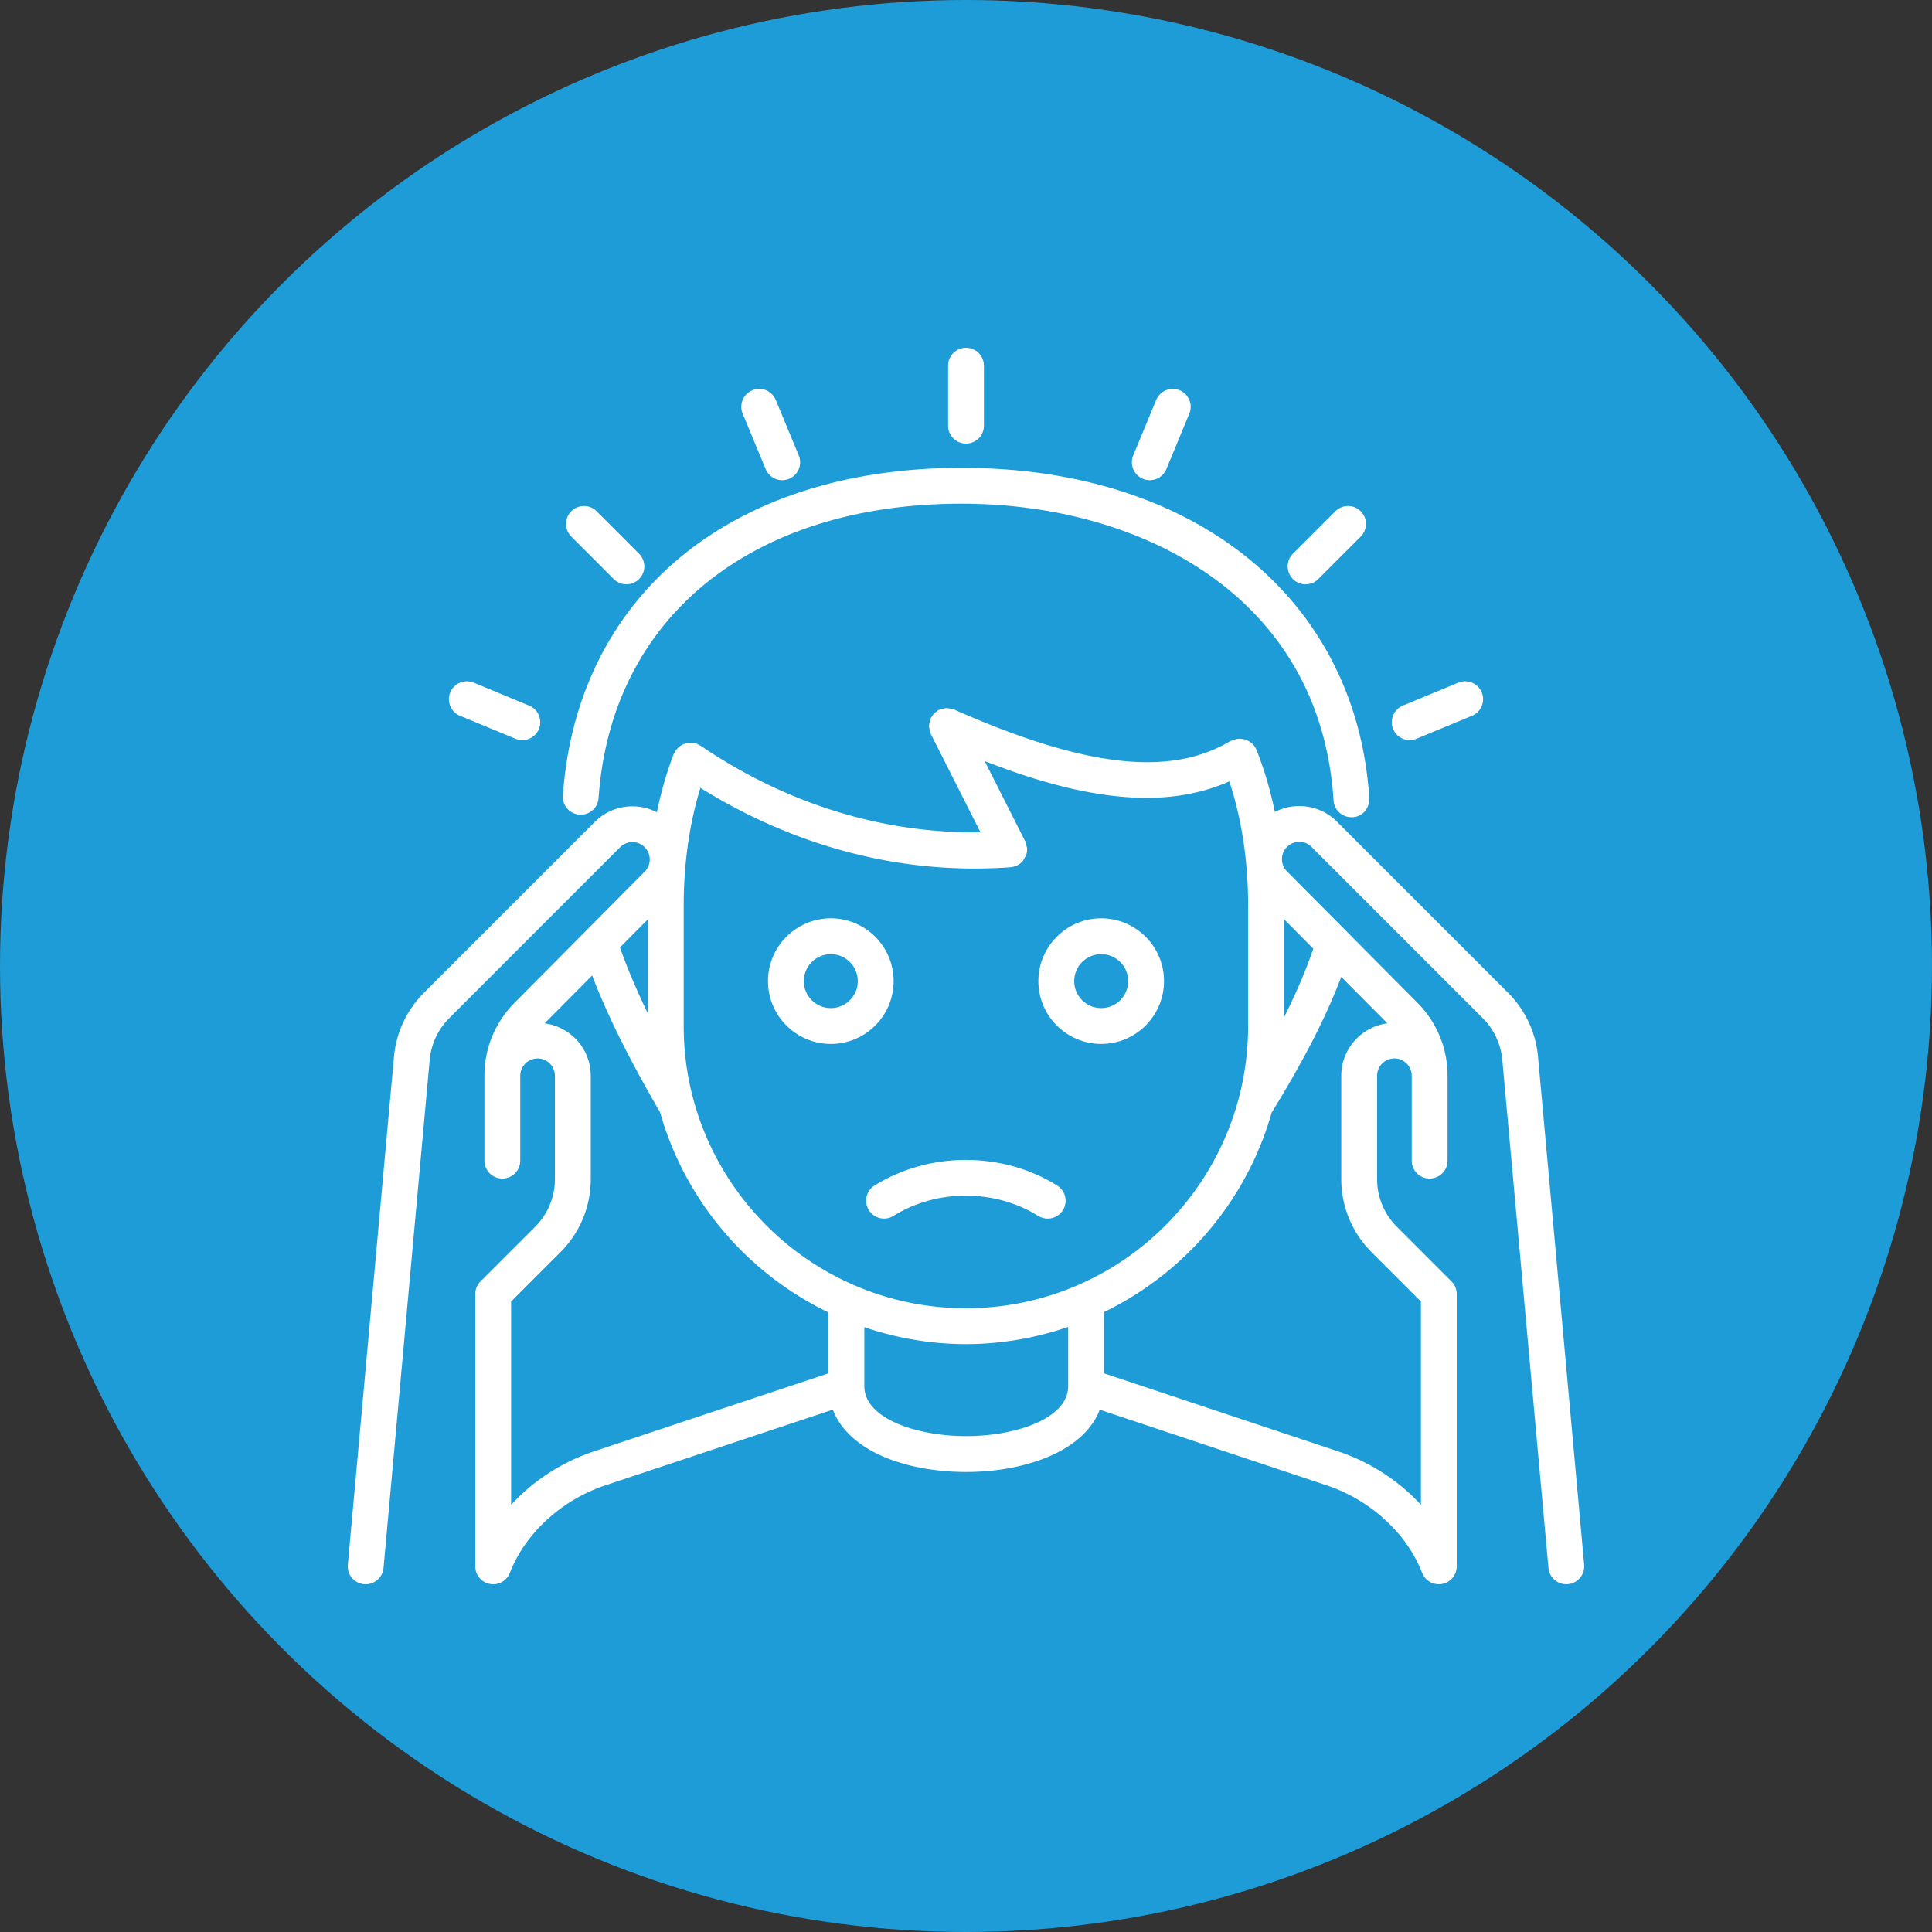
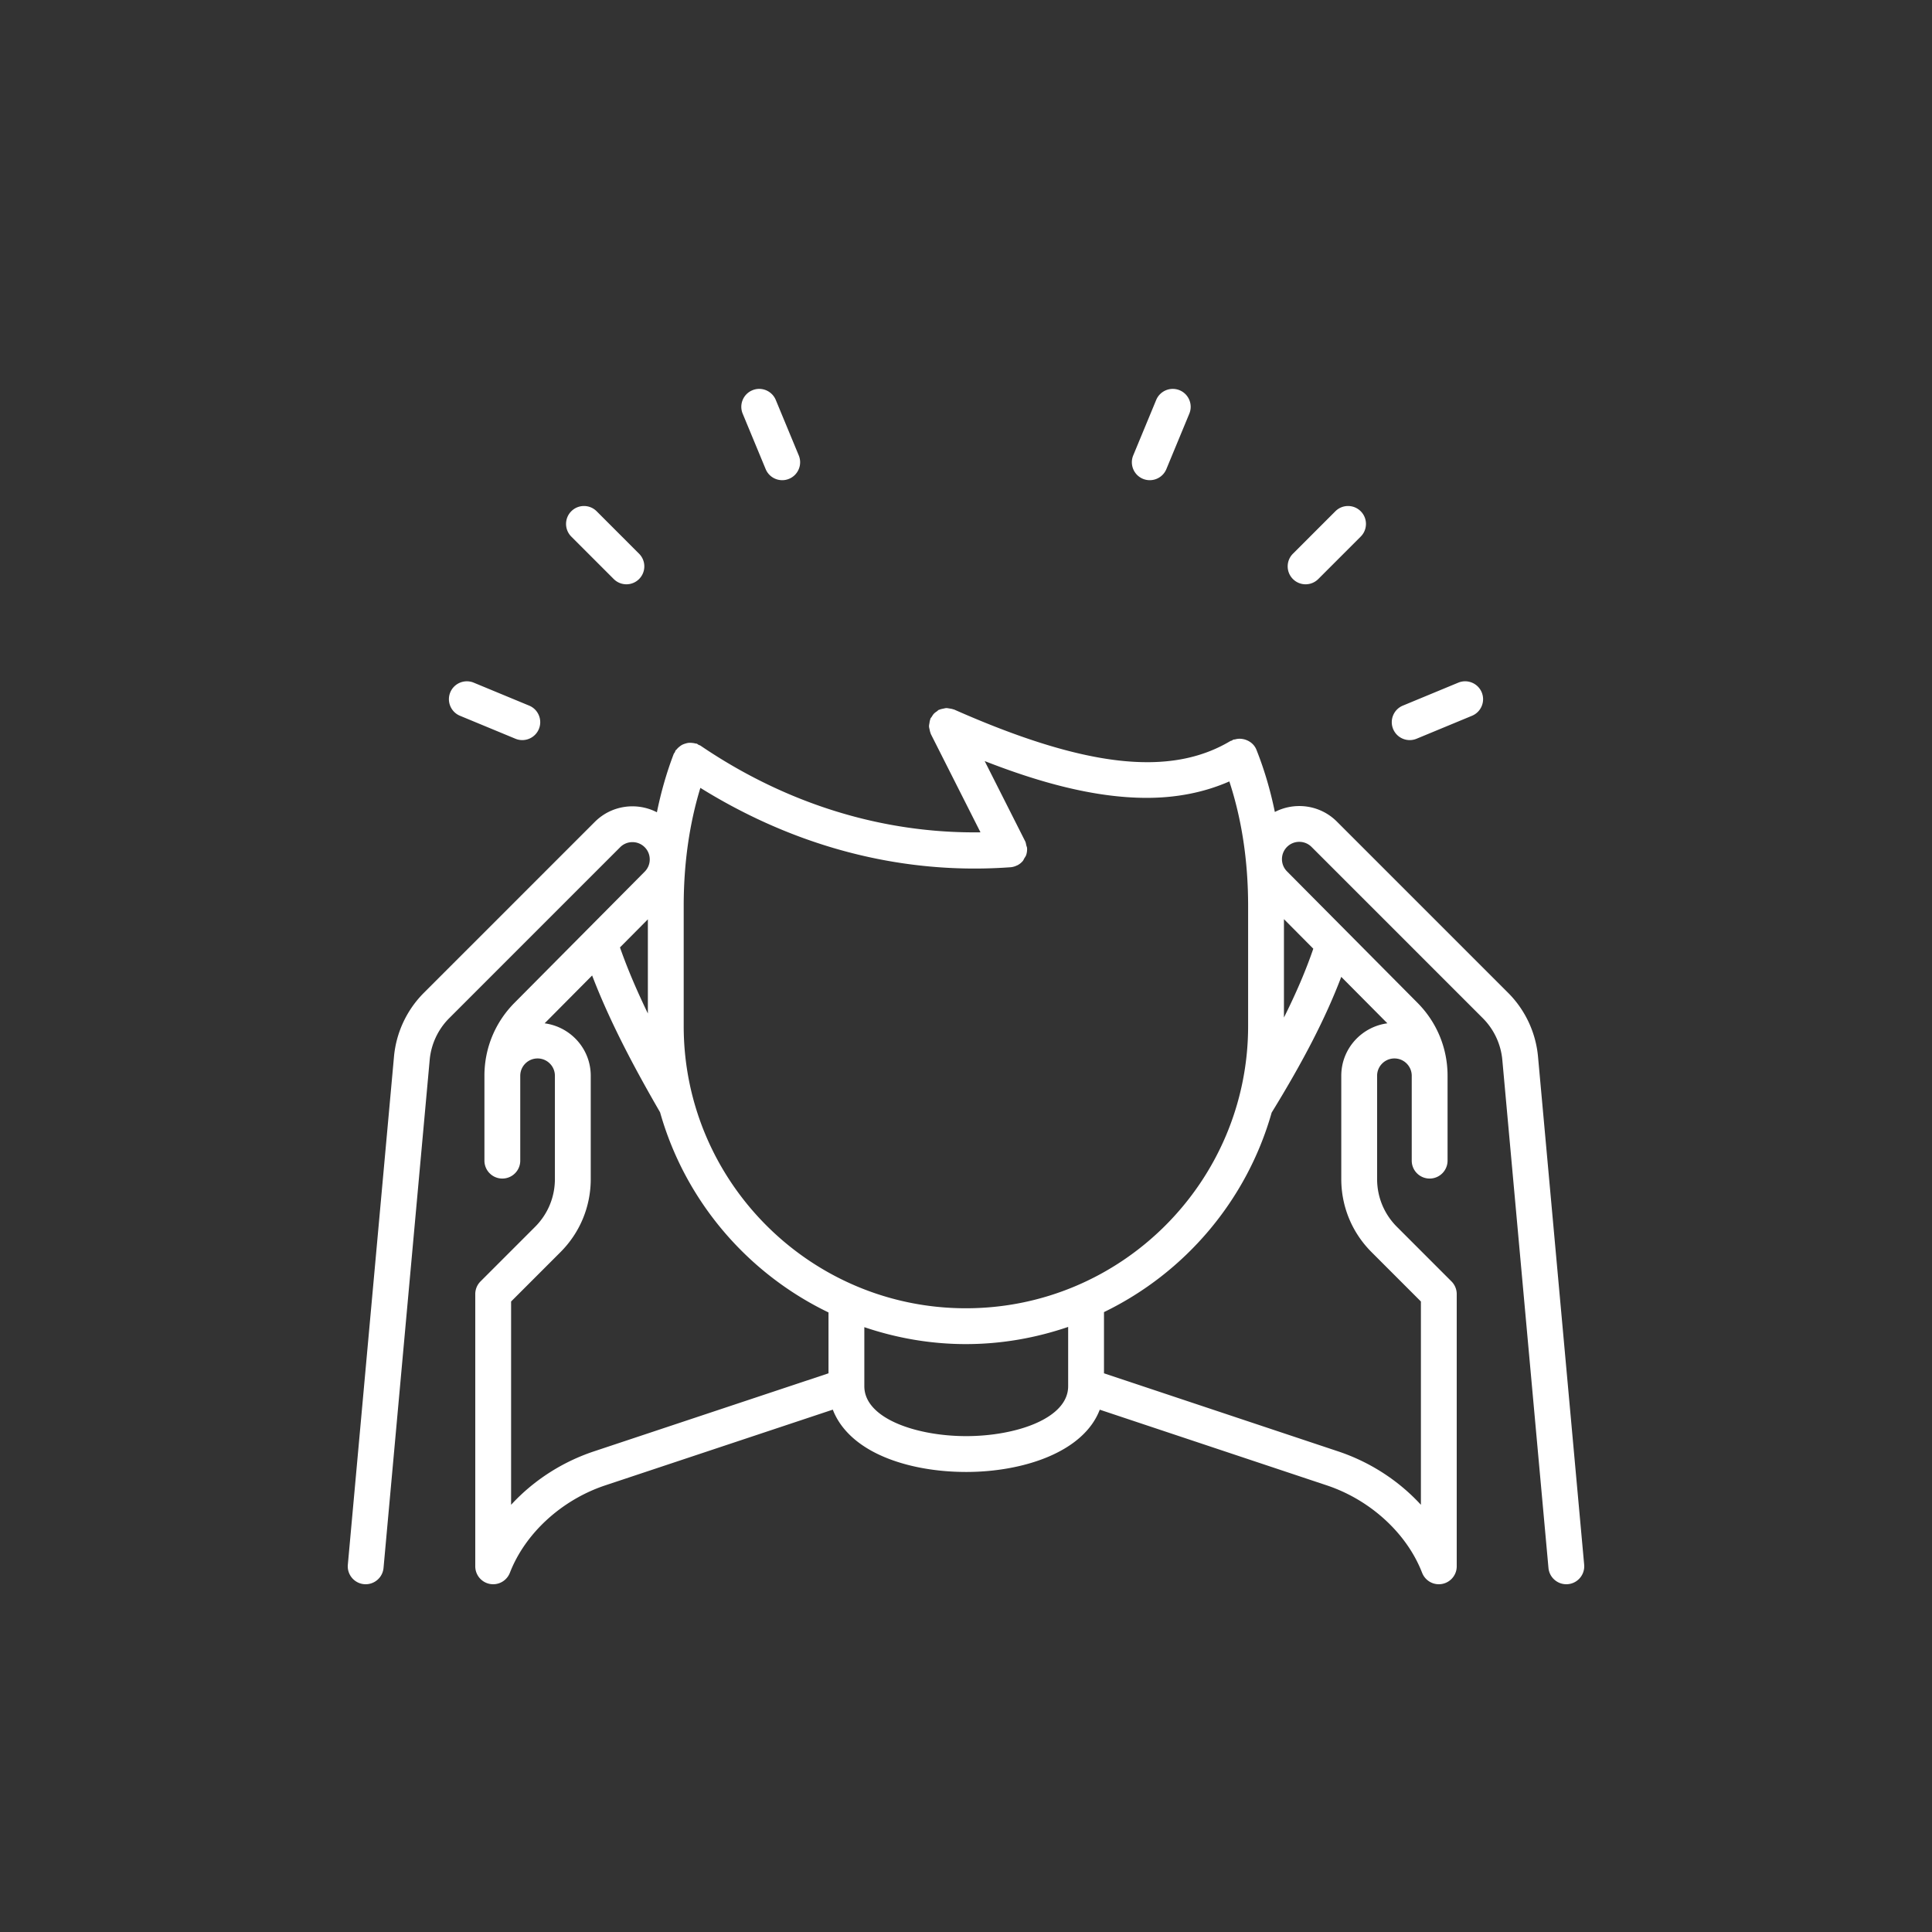
<svg xmlns="http://www.w3.org/2000/svg" width="512" height="512" x="0" y="0" viewBox="0 0 2500 2500" style="enable-background:new 0 0 512 512" xml:space="preserve" class="">
  <rect x="0" y="0" width="2500" height="2500" fill="#333333" stroke="none" />
-   <circle r="1250" cx="1250" cy="1250" fill="#1e9cd7" />
  <g transform="matrix(0.64,0,0,0.64,450.002,450)">
-     <path d="M1434.35 1693.84c-110.57-68.96-258.53-69.05-369.18-.14-16.98 10.55-22.16 32.91-11.57 49.89s32.89 22.27 49.9 11.57c87.53-54.59 204.89-54.5 292.48.14 5.97 3.71 12.59 5.49 19.16 5.49 12.08 0 23.88-6.03 30.77-17.04 10.58-16.98 5.41-39.34-11.55-49.92zM485.42 941.15c12.35-5.35 20.76-17.12 21.68-30.55 25.03-363.58 307.52-595.4 734.04-595.4 361.26 0 725.64 186.07 752.06 600.13 1.09 17.02 14.05 31.33 31.66 33.58 23.84 3.05 42.14-16.02 40.52-40-27.12-400.8-351.47-666.15-824.24-666.15S463.1 506.47 434.86 905.2c-1.92 27.17 25.57 46.79 50.56 35.95zM1103.69 1280.58c0-70.04-56.97-127.01-127.01-127.01s-127.04 56.97-127.04 127.01 57 127.01 127.04 127.01 127.01-56.97 127.01-127.01zm-127.01 54.56c-30.11 0-54.59-24.48-54.59-54.56s24.48-54.56 54.59-54.56 54.56 24.48 54.56 54.56-24.48 54.56-54.56 54.56zM1523.35 1153.57c-70.04 0-127.04 56.97-127.04 127.01s57 127.01 127.04 127.01 127.01-56.97 127.01-127.01-56.97-127.01-127.01-127.01zm0 181.57c-30.11 0-54.59-24.48-54.59-54.56s24.48-54.56 54.59-54.56 54.56 24.48 54.56 54.56-24.48 54.56-54.56 54.56zM1250 193.82c20.01 0 36.22-16.21 36.22-36.22V36.22C1286.22 16.22 1270 0 1250 0s-36.23 16.22-36.23 36.22V157.6c0 20.01 16.22 36.22 36.23 36.22z" fill="#ffffff" opacity="1" data-original="#000000" class="" />
    <path d="M537.77 467.63c7.08 7.07 16.33 10.61 25.61 10.61s18.54-3.54 25.61-10.61c14.15-14.15 14.15-37.08 0-51.22l-85.8-85.84c-14.15-14.15-37.08-14.15-51.22 0-14.15 14.15-14.15 37.08 0 51.22zM1936.62 478.24c9.28 0 18.54-3.54 25.61-10.61l85.83-85.84c14.15-14.15 14.15-37.07 0-51.22s-37.07-14.15-51.22 0l-85.83 85.84c-14.15 14.15-14.15 37.07 0 51.22a36.11 36.11 0 0 0 25.61 10.61zM844.97 245.39c5.77 13.95 19.25 22.35 33.45 22.35 4.64 0 9.34-.88 13.86-2.77 18.48-7.64 27.25-28.84 19.58-47.32l-46.47-112.13c-7.7-18.51-29.04-27.31-47.32-19.58-18.48 7.64-27.26 28.84-19.58 47.32l46.47 112.13zM2147.11 793.25c4.64 0 9.34-.88 13.87-2.74l112.12-46.44c18.48-7.67 27.26-28.87 19.61-47.35-7.73-18.54-28.95-27.19-47.35-19.61l-112.12 46.44c-18.48 7.67-27.26 28.86-19.61 47.35 5.8 13.95 19.27 22.35 33.48 22.35zM226.89 744.07l112.15 46.44c4.53 1.87 9.23 2.74 13.84 2.74 14.23 0 27.7-8.4 33.51-22.35 7.64-18.48-1.13-39.68-19.61-47.35l-112.15-46.44c-18.37-7.56-39.68 1.11-47.35 19.61-7.64 18.48 1.13 39.68 19.61 47.35zM1607.74 265c4.53 1.87 9.22 2.74 13.83 2.74 14.23 0 27.71-8.4 33.51-22.35l46.43-112.13c7.65-18.48-1.13-39.68-19.61-47.35-18.45-7.61-39.65 1.16-47.35 19.61l-46.44 112.13c-7.64 18.48 1.13 39.67 19.61 47.35zM2499.85 2460.49l-93.31-1027.23c-4.44-48.67-25.92-94.5-60.45-129.02l-346.25-346.25c-33.87-33.87-84.93-40.32-125.39-19.42-9.09-44.26-21.49-86.29-37.25-125.81-4.49-11.2-14.1-18.33-24.95-21.1-.57-.16-1.14-.24-1.72-.37-3.47-.71-6.9-.94-10.5-.59-1.91.14-3.71.58-5.6 1.04-1.43.38-2.89.22-4.3.79-.93.38-1.54 1.15-2.43 1.59-1.15.54-2.4.58-3.51 1.25-122.06 72.67-294.26 52.89-558.33-63.96-.55-.24-1.13-.16-1.69-.37-2.41-.93-4.9-1.25-7.45-1.66-2.2-.34-4.31-.88-6.49-.82-2.09.05-4.1.67-6.19 1.1-2.6.53-5.12.99-7.54 2.07-.53.24-1.11.18-1.64.45-1.45.74-2.37 2-3.67 2.9-2.14 1.45-4.22 2.84-6.03 4.75-1.77 1.87-3.01 3.97-4.32 6.14-.85 1.38-2.09 2.39-2.75 3.91-.24.55-.16 1.13-.38 1.69-.94 2.43-1.26 4.93-1.66 7.51-.34 2.14-.87 4.21-.81 6.35.05 2.21.7 4.34 1.17 6.55.52 2.45.94 4.84 1.95 7.13.26.57.2 1.19.49 1.76l100.44 198.87c-197.28 2.65-392.08-57.05-566.09-175.24-1.17-.79-2.54-.93-3.77-1.58-1.3-.69-2.26-1.79-3.67-2.33-1.04-.39-2.1-.23-3.15-.52-2.24-.64-4.42-.93-6.71-1.12-2.47-.21-4.82-.32-7.25-.03-2.14.25-4.11.81-6.17 1.43-2.39.73-4.64 1.52-6.83 2.72-1.86 1.01-3.48 2.27-5.16 3.61-2.05 1.63-3.88 3.35-5.56 5.43-.61.76-1.5 1.18-2.06 2.01-.77 1.14-.9 2.45-1.52 3.63-.71 1.33-1.83 2.31-2.38 3.75-14.2 37.15-25.49 76.48-33.92 117.71-40.47-20.96-91.58-14.51-125.48 19.38l-345.65 345.65c-34.56 34.55-56.04 80.38-60.45 129.05L.15 2460.49c-1.81 19.93 12.87 37.56 32.8 39.37 1.13.09 2.23.14 3.31.14 18.54 0 34.33-14.15 36.06-32.94l93.33-1027.26c2.89-31.81 16.89-61.75 39.51-84.34l345.65-345.68c13.64-13.64 35.89-13.64 49.52 0 6.63 6.62 10.25 15.39 10.25 24.76s-3.62 18.14-10.36 24.88l-263.24 265.17c-39.11 39.48-60.65 91.81-60.65 147.33v171.61c0 20.01 16.22 36.22 36.22 36.22s36.22-16.21 36.22-36.22v-171.61c0-19.3 15.71-35.01 35.04-35.01s35.01 15.71 35.01 35.01v208.71c0 36.53-14.23 70.89-40.07 96.76l-110.34 110.34a36.253 36.253 0 0 0-10.61 25.61v550.44c0 20.01 16.22 36.22 36.22 36.22 15.41 0 28.53-9.63 33.77-23.19h.02c30.79-79.65 104.65-147.38 192.8-176.72l460.08-153.1c13.72 35.66 43.44 65.96 86.91 87.84 48.88 24.59 113.8 38.15 182.82 38.15 114.85 0 237.21-39.76 270.04-125.91l459.06 153.02c88.1 29.4 161.91 97.12 192.67 176.73h.02c5.24 13.55 18.36 23.18 33.77 23.18 20.01 0 36.22-16.22 36.22-36.22v-550.44c0-9.59-3.82-18.82-10.61-25.61l-110.31-110.34c-25.84-25.84-40.07-60.2-40.07-96.76v-208.71c0-19.3 15.71-35.01 35.01-35.01s35.01 15.71 35.01 35.01v171.61c0 20.01 16.22 36.22 36.22 36.22s36.22-16.21 36.22-36.22v-171.61c0-55.52-21.54-107.85-60.65-147.33l-263.93-265.85c-6.63-6.62-10.25-15.4-10.25-24.77s3.62-18.14 10.25-24.76c13.64-13.64 35.88-13.64 49.53 0l346.25 346.25c22.59 22.59 36.62 52.56 39.51 84.36l93.3 1027.23c1.73 18.79 17.52 32.94 36.06 32.94 1.08 0 2.18-.06 3.31-.14 19.93-1.81 34.61-19.44 32.81-39.37zM606.77 1155.64V1346c-20.93-43.4-40.47-88.14-56.39-133.57l56.39-56.8zm365.21 917.89-474.22 157.82c-65.33 21.75-123.12 59.69-167.51 108.03v-411.04l99.73-99.73c39.53-39.56 61.3-92.12 61.3-147.98v-208.71c0-54.39-40.75-98.98-93.24-106.02l96.03-96.73c38.3 99.78 90.04 194.68 137.4 276.67 50.46 178.54 176.05 325.34 340.52 404.6v123.08zm484.56 26.11c0 65.51-106.21 100.89-206.11 100.89s-206-35.38-206-100.89v-119.41c64.56 21.85 133.44 34.22 205.27 34.24.02 0 .03.01.05.01h.15s.02-.01.04-.01c72.34-.02 141.66-12.59 206.61-34.73v119.9zm-206.73-157.61c-314.62-.03-570.59-256.02-570.59-570.67v-242.75c0-87 11.75-166.77 33.71-238.77 172.16 106.96 361.51 163.12 554.22 163.12 24.23 0 48.5-.88 72.76-2.63 4.73-.34 9.12-1.7 13.14-3.66.19-.09.39-.04.58-.14.02 0 .03-.02.05-.03 4.28-2.17 8.04-5.16 11.12-8.76 1.37-1.6 2.03-3.6 3.1-5.39 1.32-2.22 2.93-4.25 3.76-6.73 1.49-4.47 2.11-9.21 1.79-13.98 0-.03.01-.06.01-.09-.14-1.95-1.08-3.57-1.52-5.41-.64-2.79-.93-5.62-2.27-8.28l-81.91-162.19c105.14 41.1 219.26 74.37 327.67 74.37 58.18 0 114.49-10.21 167.02-33.22 24.7 75.27 37.96 159.37 37.96 251.78v242.75c0 314.65-255.97 570.64-570.59 570.67zm758.95-470.12v208.71c0 55.89 21.76 108.45 61.3 147.98l99.7 99.73v411.02c-44.34-48.29-102.06-86.22-167.31-107.99l-473.46-157.84v-123.74c163.62-79.33 288.58-225.58 339.01-403.36 64.8-105.34 109.63-192.49 140.74-274.46l93.25 93.92c-52.49 7.05-93.22 51.63-93.22 106.02zm-56.56-256.88c-15.12 44.22-34.78 89.99-59.35 139.14v-198.92z" fill="#ffffff" opacity="1" data-original="#000000" class="" />
  </g>
</svg>